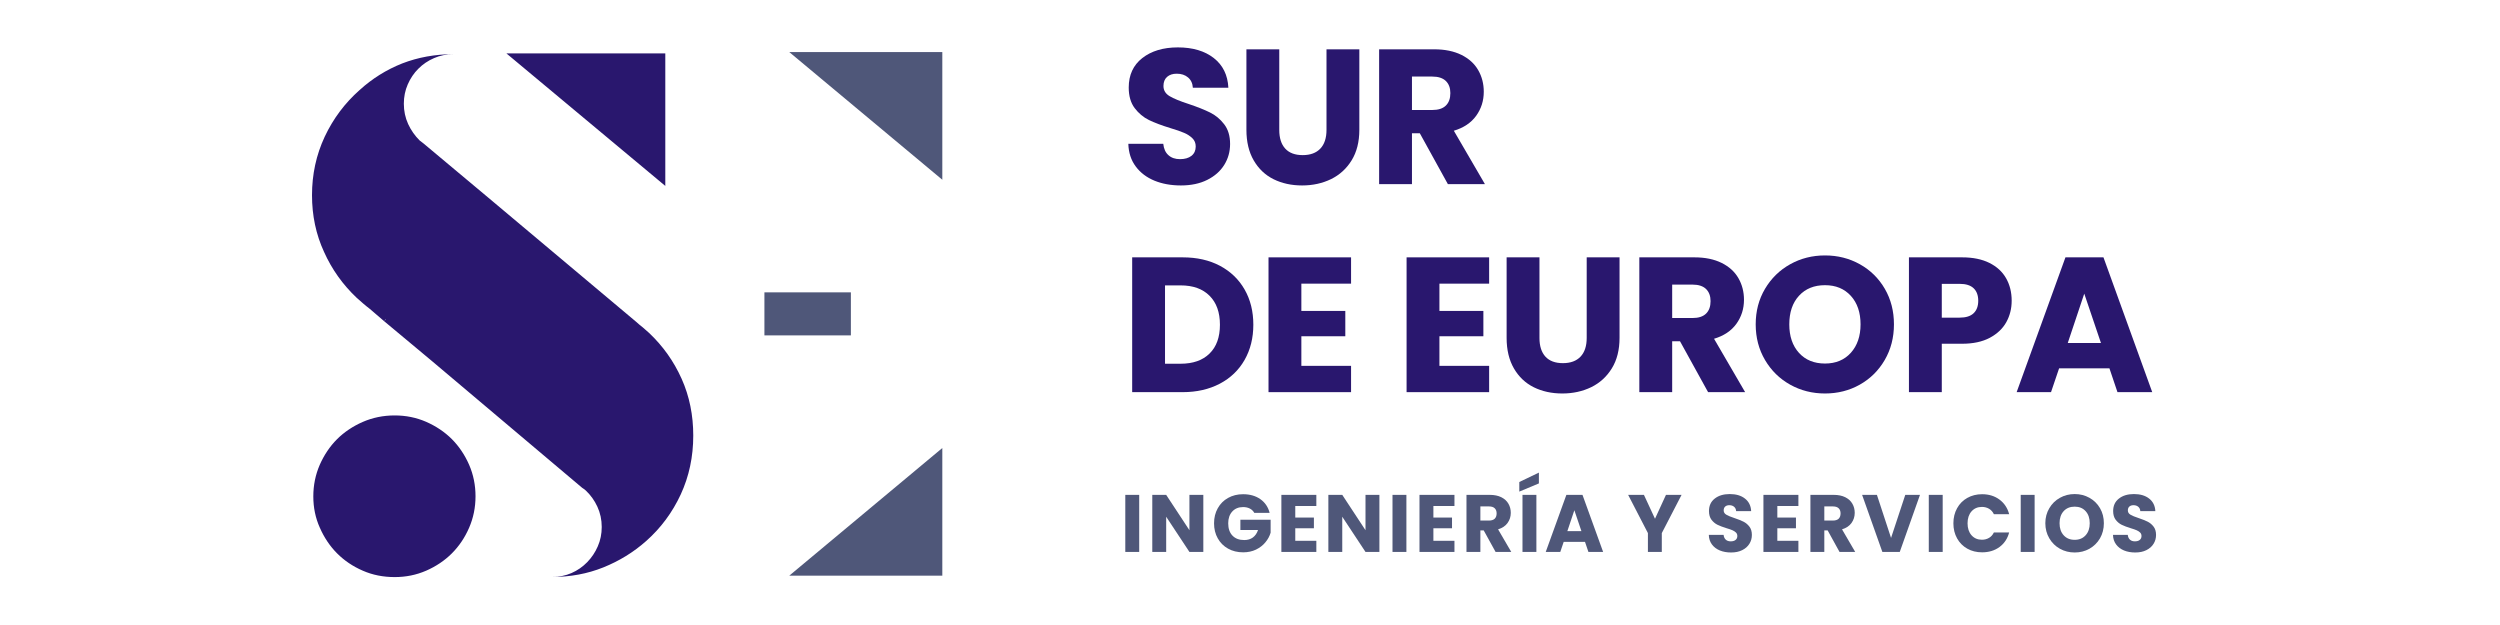
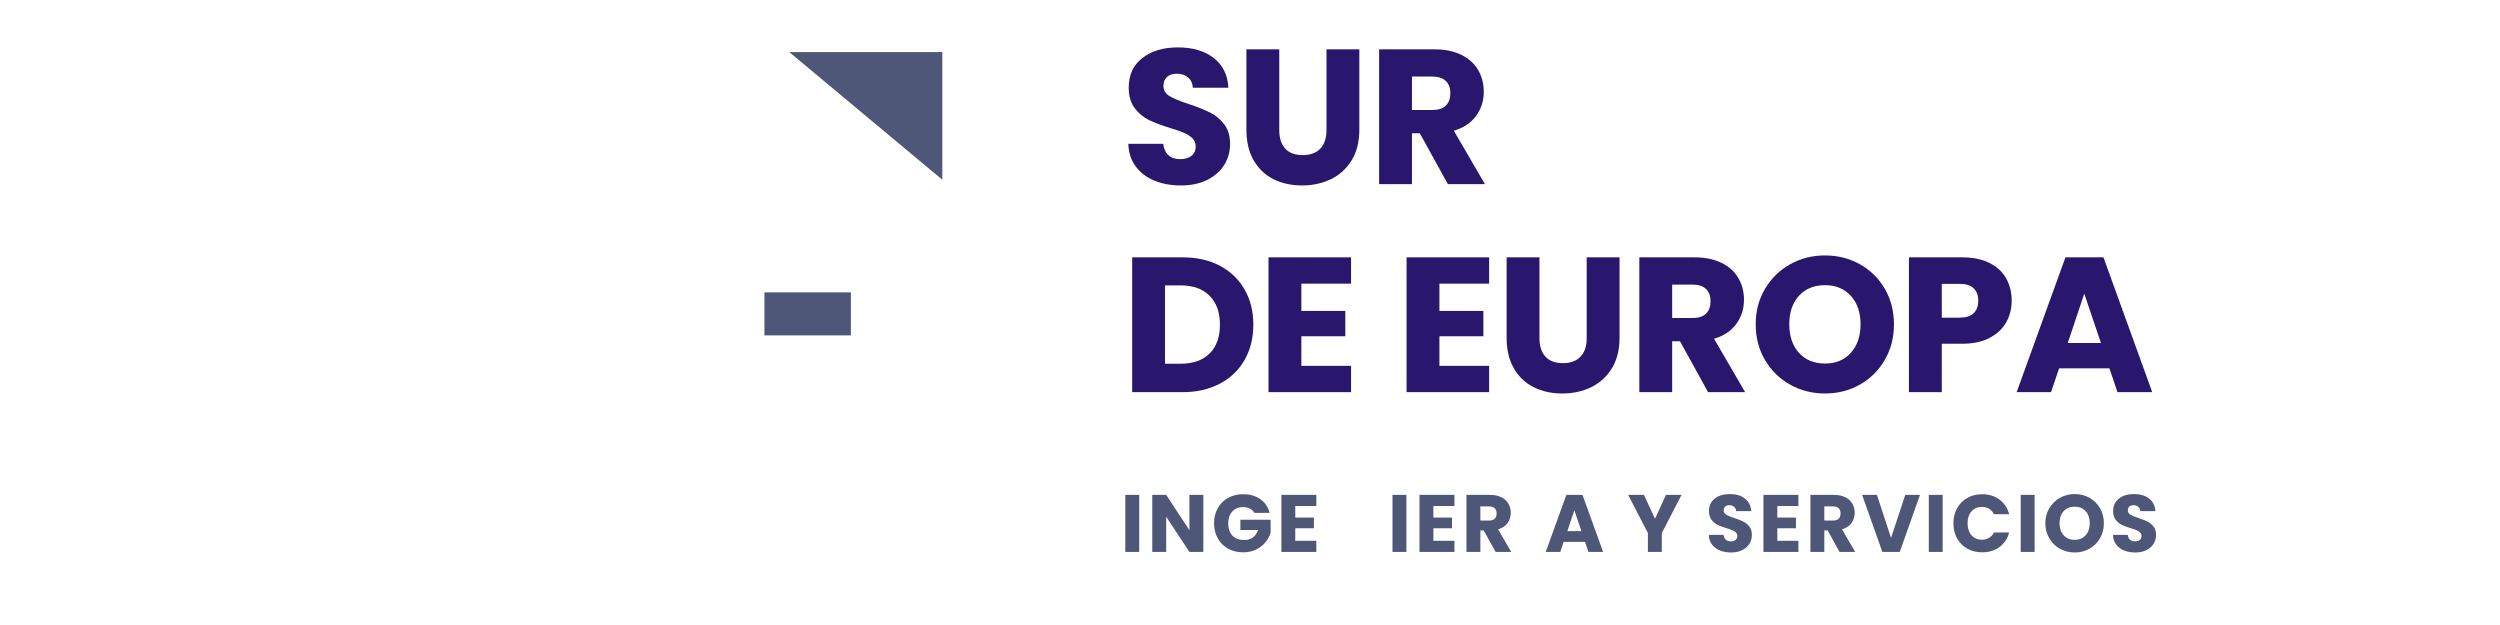
<svg xmlns="http://www.w3.org/2000/svg" width="400" viewBox="0 0 300 75" height="100" preserveAspectRatio="xMidYMid meet">
  <defs>
    <g />
    <clipPath id="72f72f41b8">
-       <path d="M 37.406 6.25 L 84 6.25 L 84 69.25 L 37.406 69.25 Z M 37.406 6.25 " clip-rule="nonzero" />
-     </clipPath>
+       </clipPath>
    <clipPath id="40e005c84e">
      <path d="M 94 6.25 L 113.156 6.25 L 113.156 22 L 94 22 Z M 94 6.25 " clip-rule="nonzero" />
    </clipPath>
    <clipPath id="77809526ec">
      <path d="M 94 53 L 113.156 53 L 113.156 69.25 L 94 69.25 Z M 94 53 " clip-rule="nonzero" />
    </clipPath>
  </defs>
  <g fill="#29176e" fill-opacity="1">
    <g transform="translate(134.431, 22.094)">
      <g>
        <path d="M 7.281 0.16 C 6.098 0.16 5.039 -0.031 4.102 -0.414 C 3.164 -0.801 2.414 -1.367 1.855 -2.121 C 1.293 -2.871 1 -3.777 0.969 -4.84 L 5.16 -4.84 C 5.223 -4.238 5.43 -3.781 5.785 -3.469 C 6.137 -3.152 6.598 -2.996 7.168 -2.996 C 7.75 -2.996 8.211 -3.129 8.551 -3.398 C 8.887 -3.668 9.055 -4.039 9.055 -4.516 C 9.055 -4.918 8.922 -5.246 8.652 -5.508 C 8.383 -5.77 8.055 -5.984 7.66 -6.152 C 7.27 -6.32 6.715 -6.516 5.992 -6.73 C 4.945 -7.051 4.094 -7.375 3.434 -7.695 C 2.773 -8.02 2.203 -8.496 1.727 -9.125 C 1.254 -9.754 1.016 -10.578 1.016 -11.59 C 1.016 -13.098 1.559 -14.277 2.648 -15.129 C 3.742 -15.98 5.16 -16.406 6.914 -16.406 C 8.695 -16.406 10.133 -15.98 11.223 -15.129 C 12.312 -14.277 12.898 -13.09 12.973 -11.566 L 8.711 -11.566 C 8.68 -12.09 8.488 -12.5 8.133 -12.801 C 7.781 -13.102 7.328 -13.25 6.773 -13.25 C 6.297 -13.25 5.914 -13.125 5.621 -12.871 C 5.332 -12.617 5.184 -12.25 5.184 -11.777 C 5.184 -11.254 5.43 -10.848 5.922 -10.555 C 6.414 -10.262 7.184 -9.945 8.227 -9.609 C 9.27 -9.258 10.121 -8.918 10.773 -8.594 C 11.426 -8.273 11.992 -7.805 12.465 -7.191 C 12.941 -6.574 13.18 -5.785 13.18 -4.816 C 13.18 -3.895 12.945 -3.059 12.477 -2.305 C 12.008 -1.551 11.328 -0.953 10.438 -0.508 C 9.547 -0.062 8.496 0.16 7.281 0.16 Z M 7.281 0.16 " />
      </g>
    </g>
  </g>
  <g fill="#29176e" fill-opacity="1">
    <g transform="translate(148.211, 22.094)">
      <g>
        <path d="M 5.301 -16.176 L 5.301 -6.5 C 5.301 -5.531 5.539 -4.785 6.016 -4.262 C 6.492 -3.742 7.191 -3.48 8.113 -3.48 C 9.031 -3.48 9.738 -3.742 10.23 -4.262 C 10.723 -4.785 10.969 -5.531 10.969 -6.5 L 10.969 -16.176 L 14.91 -16.176 L 14.91 -6.52 C 14.91 -5.078 14.602 -3.855 13.988 -2.859 C 13.375 -1.859 12.547 -1.105 11.512 -0.598 C 10.473 -0.094 9.316 0.16 8.043 0.16 C 6.766 0.16 5.625 -0.09 4.621 -0.586 C 3.613 -1.086 2.82 -1.84 2.234 -2.848 C 1.652 -3.852 1.359 -5.078 1.359 -6.52 L 1.359 -16.176 Z M 5.301 -16.176 " />
      </g>
    </g>
  </g>
  <g fill="#29176e" fill-opacity="1">
    <g transform="translate(164.065, 22.094)">
      <g>
        <path d="M 9.68 0 L 6.312 -6.105 L 5.371 -6.105 L 5.371 0 L 1.43 0 L 1.43 -16.176 L 8.043 -16.176 C 9.316 -16.176 10.402 -15.953 11.305 -15.508 C 12.203 -15.062 12.875 -14.453 13.32 -13.676 C 13.766 -12.902 13.988 -12.035 13.988 -11.086 C 13.988 -10.008 13.684 -9.047 13.078 -8.203 C 12.469 -7.359 11.574 -6.758 10.395 -6.406 L 14.125 0 Z M 5.371 -8.895 L 7.812 -8.895 C 8.535 -8.895 9.074 -9.07 9.438 -9.426 C 9.797 -9.777 9.977 -10.277 9.977 -10.922 C 9.977 -11.539 9.797 -12.02 9.438 -12.375 C 9.074 -12.727 8.535 -12.906 7.812 -12.906 L 5.371 -12.906 Z M 5.371 -8.895 " />
      </g>
    </g>
  </g>
  <g fill="#29176e" fill-opacity="1">
    <g transform="translate(178.703, 22.094)">
      <g />
    </g>
  </g>
  <g fill="#29176e" fill-opacity="1">
    <g transform="translate(134.431, 47.058)">
      <g>
        <path d="M 7.488 -16.176 C 9.195 -16.176 10.684 -15.84 11.961 -15.164 C 13.234 -14.488 14.223 -13.539 14.922 -12.316 C 15.621 -11.094 15.969 -9.688 15.969 -8.09 C 15.969 -6.508 15.621 -5.102 14.922 -3.871 C 14.223 -2.641 13.23 -1.691 11.949 -1.016 C 10.664 -0.34 9.18 0 7.488 0 L 1.43 0 L 1.43 -16.176 Z M 7.234 -3.41 C 8.727 -3.41 9.887 -3.816 10.715 -4.633 C 11.547 -5.445 11.961 -6.598 11.961 -8.09 C 11.961 -9.578 11.547 -10.738 10.715 -11.566 C 9.887 -12.398 8.727 -12.812 7.234 -12.812 L 5.371 -12.812 L 5.371 -3.41 Z M 7.234 -3.41 " />
      </g>
    </g>
  </g>
  <g fill="#29176e" fill-opacity="1">
    <g transform="translate(150.792, 47.058)">
      <g>
        <path d="M 5.371 -13.02 L 5.371 -9.746 L 10.645 -9.746 L 10.645 -6.707 L 5.371 -6.707 L 5.371 -3.156 L 11.336 -3.156 L 11.336 0 L 1.43 0 L 1.43 -16.176 L 11.336 -16.176 L 11.336 -13.02 Z M 5.371 -13.02 " />
      </g>
    </g>
  </g>
  <g fill="#29176e" fill-opacity="1">
    <g transform="translate(162.867, 47.058)">
      <g />
    </g>
  </g>
  <g fill="#29176e" fill-opacity="1">
    <g transform="translate(167.36, 47.058)">
      <g>
        <path d="M 5.371 -13.02 L 5.371 -9.746 L 10.645 -9.746 L 10.645 -6.707 L 5.371 -6.707 L 5.371 -3.156 L 11.336 -3.156 L 11.336 0 L 1.43 0 L 1.43 -16.176 L 11.336 -16.176 L 11.336 -13.02 Z M 5.371 -13.02 " />
      </g>
    </g>
  </g>
  <g fill="#29176e" fill-opacity="1">
    <g transform="translate(179.435, 47.058)">
      <g>
        <path d="M 5.301 -16.176 L 5.301 -6.5 C 5.301 -5.531 5.539 -4.785 6.016 -4.262 C 6.492 -3.742 7.191 -3.48 8.113 -3.48 C 9.031 -3.48 9.738 -3.742 10.23 -4.262 C 10.723 -4.785 10.969 -5.531 10.969 -6.5 L 10.969 -16.176 L 14.91 -16.176 L 14.91 -6.52 C 14.91 -5.078 14.602 -3.855 13.988 -2.859 C 13.375 -1.859 12.547 -1.105 11.512 -0.598 C 10.473 -0.094 9.316 0.16 8.043 0.16 C 6.766 0.16 5.625 -0.09 4.621 -0.586 C 3.613 -1.086 2.82 -1.84 2.234 -2.848 C 1.652 -3.852 1.359 -5.078 1.359 -6.52 L 1.359 -16.176 Z M 5.301 -16.176 " />
      </g>
    </g>
  </g>
  <g fill="#29176e" fill-opacity="1">
    <g transform="translate(195.29, 47.058)">
      <g>
        <path d="M 9.68 0 L 6.312 -6.105 L 5.371 -6.105 L 5.371 0 L 1.43 0 L 1.43 -16.176 L 8.043 -16.176 C 9.316 -16.176 10.402 -15.953 11.305 -15.508 C 12.203 -15.062 12.875 -14.453 13.32 -13.676 C 13.766 -12.902 13.988 -12.035 13.988 -11.086 C 13.988 -10.008 13.684 -9.047 13.078 -8.203 C 12.469 -7.359 11.574 -6.758 10.395 -6.406 L 14.125 0 Z M 5.371 -8.895 L 7.812 -8.895 C 8.535 -8.895 9.074 -9.07 9.438 -9.426 C 9.797 -9.777 9.977 -10.277 9.977 -10.922 C 9.977 -11.539 9.797 -12.02 9.438 -12.375 C 9.074 -12.727 8.535 -12.906 7.812 -12.906 L 5.371 -12.906 Z M 5.371 -8.895 " />
      </g>
    </g>
  </g>
  <g fill="#29176e" fill-opacity="1">
    <g transform="translate(209.922, 47.058)">
      <g>
        <path d="M 9.078 0.16 C 7.559 0.16 6.164 -0.191 4.898 -0.898 C 3.629 -1.605 2.625 -2.594 1.879 -3.859 C 1.133 -5.129 0.762 -6.551 0.762 -8.133 C 0.762 -9.719 1.133 -11.137 1.879 -12.398 C 2.625 -13.656 3.629 -14.641 4.898 -15.348 C 6.164 -16.055 7.559 -16.406 9.078 -16.406 C 10.602 -16.406 11.996 -16.055 13.262 -15.348 C 14.527 -14.641 15.527 -13.656 16.258 -12.398 C 16.988 -11.137 17.352 -9.719 17.352 -8.133 C 17.352 -6.551 16.984 -5.129 16.246 -3.859 C 15.508 -2.594 14.512 -1.605 13.25 -0.898 C 11.992 -0.191 10.602 0.16 9.078 0.16 Z M 9.078 -3.434 C 10.371 -3.434 11.402 -3.863 12.18 -4.723 C 12.953 -5.586 13.344 -6.723 13.344 -8.133 C 13.344 -9.562 12.953 -10.703 12.18 -11.555 C 11.402 -12.41 10.371 -12.836 9.078 -12.836 C 7.773 -12.836 6.734 -12.414 5.957 -11.566 C 5.18 -10.723 4.793 -9.578 4.793 -8.133 C 4.793 -6.707 5.18 -5.566 5.957 -4.711 C 6.734 -3.859 7.773 -3.434 9.078 -3.434 Z M 9.078 -3.434 " />
      </g>
    </g>
  </g>
  <g fill="#29176e" fill-opacity="1">
    <g transform="translate(227.643, 47.058)">
      <g>
        <path d="M 13.758 -10.969 C 13.758 -10.031 13.543 -9.176 13.113 -8.398 C 12.684 -7.625 12.02 -6.996 11.129 -6.52 C 10.238 -6.047 9.133 -5.809 7.812 -5.809 L 5.371 -5.809 L 5.371 0 L 1.43 0 L 1.43 -16.176 L 7.812 -16.176 C 9.102 -16.176 10.191 -15.953 11.086 -15.508 C 11.977 -15.062 12.645 -14.449 13.09 -13.664 C 13.535 -12.883 13.758 -11.984 13.758 -10.969 Z M 7.512 -8.941 C 8.266 -8.941 8.824 -9.117 9.195 -9.473 C 9.562 -9.824 9.746 -10.324 9.746 -10.969 C 9.746 -11.613 9.562 -12.113 9.195 -12.465 C 8.824 -12.82 8.266 -12.996 7.512 -12.996 L 5.371 -12.996 L 5.371 -8.941 Z M 7.512 -8.941 " />
      </g>
    </g>
  </g>
  <g fill="#29176e" fill-opacity="1">
    <g transform="translate(241.631, 47.058)">
      <g>
        <path d="M 11.5 -2.859 L 5.461 -2.859 L 4.492 0 L 0.367 0 L 6.223 -16.176 L 10.785 -16.176 L 16.637 0 L 12.465 0 Z M 10.484 -5.898 L 8.48 -11.82 L 6.5 -5.898 Z M 10.484 -5.898 " />
      </g>
    </g>
  </g>
  <g fill="#4f5779" fill-opacity="1">
    <g transform="translate(134.431, 66.232)">
      <g>
        <path d="M 0.605 -6.848 L 2.273 -6.848 L 2.273 0 L 0.605 0 Z M 0.605 -6.848 " />
      </g>
    </g>
  </g>
  <g fill="#4f5779" fill-opacity="1">
    <g transform="translate(137.669, 66.232)">
      <g>
        <path d="M 6.73 0 L 5.062 0 L 2.273 -4.223 L 2.273 0 L 0.605 0 L 0.605 -6.848 L 2.273 -6.848 L 5.062 -2.605 L 5.062 -6.848 L 6.73 -6.848 Z M 6.73 0 " />
      </g>
    </g>
  </g>
  <g fill="#4f5779" fill-opacity="1">
    <g transform="translate(145.366, 66.232)">
      <g>
        <path d="M 5.152 -4.684 C 5.027 -4.91 4.852 -5.082 4.617 -5.203 C 4.387 -5.324 4.117 -5.383 3.805 -5.383 C 3.266 -5.383 2.832 -5.207 2.508 -4.852 C 2.184 -4.5 2.02 -4.027 2.02 -3.434 C 2.02 -2.805 2.191 -2.309 2.531 -1.957 C 2.871 -1.602 3.344 -1.426 3.941 -1.426 C 4.352 -1.426 4.695 -1.527 4.98 -1.734 C 5.262 -1.945 5.469 -2.242 5.598 -2.633 L 3.48 -2.633 L 3.48 -3.863 L 7.109 -3.863 L 7.109 -2.312 C 6.988 -1.895 6.777 -1.508 6.48 -1.152 C 6.188 -0.793 5.809 -0.504 5.355 -0.281 C 4.898 -0.062 4.387 0.047 3.812 0.047 C 3.137 0.047 2.535 -0.098 2.004 -0.395 C 1.473 -0.691 1.062 -1.102 0.766 -1.629 C 0.469 -2.156 0.32 -2.758 0.32 -3.434 C 0.32 -4.109 0.469 -4.715 0.766 -5.242 C 1.062 -5.773 1.473 -6.188 2 -6.48 C 2.527 -6.777 3.129 -6.926 3.805 -6.926 C 4.625 -6.926 5.316 -6.727 5.879 -6.332 C 6.441 -5.934 6.812 -5.383 6.992 -4.684 Z M 5.152 -4.684 " />
      </g>
    </g>
  </g>
  <g fill="#4f5779" fill-opacity="1">
    <g transform="translate(153.16, 66.232)">
      <g>
        <path d="M 2.273 -5.512 L 2.273 -4.125 L 4.508 -4.125 L 4.508 -2.84 L 2.273 -2.84 L 2.273 -1.336 L 4.801 -1.336 L 4.801 0 L 0.605 0 L 0.605 -6.848 L 4.801 -6.848 L 4.801 -5.512 Z M 2.273 -5.512 " />
      </g>
    </g>
  </g>
  <g fill="#4f5779" fill-opacity="1">
    <g transform="translate(158.798, 66.232)">
      <g>
-         <path d="M 6.73 0 L 5.062 0 L 2.273 -4.223 L 2.273 0 L 0.605 0 L 0.605 -6.848 L 2.273 -6.848 L 5.062 -2.605 L 5.062 -6.848 L 6.73 -6.848 Z M 6.73 0 " />
-       </g>
+         </g>
    </g>
  </g>
  <g fill="#4f5779" fill-opacity="1">
    <g transform="translate(166.495, 66.232)">
      <g>
        <path d="M 0.605 -6.848 L 2.273 -6.848 L 2.273 0 L 0.605 0 Z M 0.605 -6.848 " />
      </g>
    </g>
  </g>
  <g fill="#4f5779" fill-opacity="1">
    <g transform="translate(169.734, 66.232)">
      <g>
        <path d="M 2.273 -5.512 L 2.273 -4.125 L 4.508 -4.125 L 4.508 -2.84 L 2.273 -2.84 L 2.273 -1.336 L 4.801 -1.336 L 4.801 0 L 0.605 0 L 0.605 -6.848 L 4.801 -6.848 L 4.801 -5.512 Z M 2.273 -5.512 " />
      </g>
    </g>
  </g>
  <g fill="#4f5779" fill-opacity="1">
    <g transform="translate(175.372, 66.232)">
      <g>
        <path d="M 4.098 0 L 2.672 -2.586 L 2.273 -2.586 L 2.273 0 L 0.605 0 L 0.605 -6.848 L 3.406 -6.848 C 3.945 -6.848 4.402 -6.754 4.785 -6.566 C 5.164 -6.375 5.449 -6.117 5.637 -5.789 C 5.828 -5.461 5.922 -5.094 5.922 -4.691 C 5.922 -4.238 5.793 -3.832 5.535 -3.473 C 5.277 -3.113 4.898 -2.863 4.398 -2.711 L 5.98 0 Z M 2.273 -3.766 L 3.309 -3.766 C 3.613 -3.766 3.84 -3.84 3.996 -3.988 C 4.148 -4.141 4.223 -4.352 4.223 -4.625 C 4.223 -4.883 4.148 -5.09 3.996 -5.238 C 3.84 -5.387 3.613 -5.461 3.309 -5.461 L 2.273 -5.461 Z M 2.273 -3.766 " />
      </g>
    </g>
  </g>
  <g fill="#4f5779" fill-opacity="1">
    <g transform="translate(182.093, 66.232)">
      <g>
-         <path d="M 2.273 -6.848 L 2.273 0 L 0.605 0 L 0.605 -6.848 Z M 2.574 -8.223 L 0.223 -7.238 L 0.223 -8.391 L 2.574 -9.52 Z M 2.574 -8.223 " />
-       </g>
+         </g>
    </g>
  </g>
  <g fill="#4f5779" fill-opacity="1">
    <g transform="translate(185.332, 66.232)">
      <g>
        <path d="M 4.867 -1.211 L 2.312 -1.211 L 1.902 0 L 0.156 0 L 2.633 -6.848 L 4.566 -6.848 L 7.043 0 L 5.277 0 Z M 4.438 -2.496 L 3.59 -5.004 L 2.75 -2.496 Z M 4.438 -2.496 " />
      </g>
    </g>
  </g>
  <g fill="#4f5779" fill-opacity="1">
    <g transform="translate(192.882, 66.232)">
      <g />
    </g>
  </g>
  <g fill="#4f5779" fill-opacity="1">
    <g transform="translate(195.311, 66.232)">
      <g>
        <path d="M 6.477 -6.848 L 4.105 -2.262 L 4.105 0 L 2.438 0 L 2.438 -2.262 L 0.066 -6.848 L 1.961 -6.848 L 3.289 -3.98 L 4.605 -6.848 Z M 6.477 -6.848 " />
      </g>
    </g>
  </g>
  <g fill="#4f5779" fill-opacity="1">
    <g transform="translate(202.218, 66.232)">
      <g />
    </g>
  </g>
  <g fill="#4f5779" fill-opacity="1">
    <g transform="translate(204.647, 66.232)">
      <g>
        <path d="M 3.082 0.066 C 2.582 0.066 2.133 -0.012 1.734 -0.176 C 1.34 -0.34 1.023 -0.578 0.785 -0.898 C 0.547 -1.215 0.422 -1.602 0.41 -2.047 L 2.184 -2.047 C 2.211 -1.793 2.301 -1.602 2.449 -1.469 C 2.598 -1.336 2.793 -1.27 3.035 -1.27 C 3.281 -1.27 3.477 -1.324 3.617 -1.438 C 3.762 -1.551 3.832 -1.711 3.832 -1.91 C 3.832 -2.082 3.777 -2.223 3.664 -2.332 C 3.551 -2.441 3.41 -2.531 3.242 -2.605 C 3.078 -2.676 2.844 -2.758 2.535 -2.848 C 2.094 -2.984 1.734 -3.121 1.453 -3.258 C 1.172 -3.395 0.934 -3.598 0.73 -3.863 C 0.531 -4.129 0.43 -4.477 0.43 -4.906 C 0.43 -5.543 0.66 -6.043 1.121 -6.402 C 1.582 -6.766 2.184 -6.945 2.926 -6.945 C 3.68 -6.945 4.289 -6.766 4.75 -6.402 C 5.211 -6.043 5.461 -5.539 5.492 -4.898 L 3.688 -4.898 C 3.676 -5.117 3.594 -5.293 3.445 -5.418 C 3.293 -5.547 3.102 -5.609 2.867 -5.609 C 2.668 -5.609 2.504 -5.555 2.379 -5.449 C 2.258 -5.34 2.195 -5.188 2.195 -4.984 C 2.195 -4.762 2.301 -4.59 2.508 -4.469 C 2.715 -4.344 3.039 -4.211 3.48 -4.066 C 3.926 -3.918 4.285 -3.773 4.559 -3.637 C 4.836 -3.5 5.074 -3.305 5.277 -3.043 C 5.48 -2.785 5.578 -2.449 5.578 -2.039 C 5.578 -1.648 5.48 -1.293 5.281 -0.977 C 5.082 -0.656 4.797 -0.402 4.418 -0.215 C 4.043 -0.027 3.598 0.066 3.082 0.066 Z M 3.082 0.066 " />
      </g>
    </g>
  </g>
  <g fill="#4f5779" fill-opacity="1">
    <g transform="translate(211.007, 66.232)">
      <g>
        <path d="M 2.273 -5.512 L 2.273 -4.125 L 4.508 -4.125 L 4.508 -2.84 L 2.273 -2.84 L 2.273 -1.336 L 4.801 -1.336 L 4.801 0 L 0.605 0 L 0.605 -6.848 L 4.801 -6.848 L 4.801 -5.512 Z M 2.273 -5.512 " />
      </g>
    </g>
  </g>
  <g fill="#4f5779" fill-opacity="1">
    <g transform="translate(216.645, 66.232)">
      <g>
        <path d="M 4.098 0 L 2.672 -2.586 L 2.273 -2.586 L 2.273 0 L 0.605 0 L 0.605 -6.848 L 3.406 -6.848 C 3.945 -6.848 4.402 -6.754 4.785 -6.566 C 5.164 -6.375 5.449 -6.117 5.637 -5.789 C 5.828 -5.461 5.922 -5.094 5.922 -4.691 C 5.922 -4.238 5.793 -3.832 5.535 -3.473 C 5.277 -3.113 4.898 -2.863 4.398 -2.711 L 5.98 0 Z M 2.273 -3.766 L 3.309 -3.766 C 3.613 -3.766 3.84 -3.84 3.996 -3.988 C 4.148 -4.141 4.223 -4.352 4.223 -4.625 C 4.223 -4.883 4.148 -5.09 3.996 -5.238 C 3.84 -5.387 3.613 -5.461 3.309 -5.461 L 2.273 -5.461 Z M 2.273 -3.766 " />
      </g>
    </g>
  </g>
  <g fill="#4f5779" fill-opacity="1">
    <g transform="translate(223.367, 66.232)">
      <g>
        <path d="M 7.031 -6.848 L 4.605 0 L 2.516 0 L 0.086 -6.848 L 1.863 -6.848 L 3.559 -1.68 L 5.266 -6.848 Z M 7.031 -6.848 " />
      </g>
    </g>
  </g>
  <g fill="#4f5779" fill-opacity="1">
    <g transform="translate(230.849, 66.232)">
      <g>
        <path d="M 0.605 -6.848 L 2.273 -6.848 L 2.273 0 L 0.605 0 Z M 0.605 -6.848 " />
      </g>
    </g>
  </g>
  <g fill="#4f5779" fill-opacity="1">
    <g transform="translate(234.087, 66.232)">
      <g>
        <path d="M 0.32 -3.434 C 0.32 -4.109 0.469 -4.715 0.762 -5.242 C 1.055 -5.773 1.461 -6.188 1.984 -6.48 C 2.508 -6.777 3.102 -6.926 3.766 -6.926 C 4.578 -6.926 5.273 -6.711 5.852 -6.281 C 6.43 -5.852 6.82 -5.266 7.012 -4.527 L 5.18 -4.527 C 5.043 -4.812 4.852 -5.031 4.598 -5.18 C 4.348 -5.328 4.062 -5.402 3.746 -5.402 C 3.23 -5.402 2.816 -5.227 2.496 -4.867 C 2.18 -4.512 2.02 -4.031 2.02 -3.434 C 2.02 -2.836 2.18 -2.355 2.496 -2 C 2.816 -1.641 3.23 -1.465 3.746 -1.465 C 4.062 -1.465 4.348 -1.539 4.598 -1.688 C 4.852 -1.836 5.043 -2.055 5.18 -2.34 L 7.012 -2.34 C 6.82 -1.602 6.43 -1.016 5.852 -0.59 C 5.273 -0.164 4.578 0.047 3.766 0.047 C 3.102 0.047 2.508 -0.098 1.984 -0.395 C 1.461 -0.691 1.055 -1.102 0.762 -1.629 C 0.469 -2.156 0.32 -2.758 0.32 -3.434 Z M 0.32 -3.434 " />
      </g>
    </g>
  </g>
  <g fill="#4f5779" fill-opacity="1">
    <g transform="translate(241.881, 66.232)">
      <g>
        <path d="M 0.605 -6.848 L 2.273 -6.848 L 2.273 0 L 0.605 0 Z M 0.605 -6.848 " />
      </g>
    </g>
  </g>
  <g fill="#4f5779" fill-opacity="1">
    <g transform="translate(245.12, 66.232)">
      <g>
        <path d="M 3.844 0.066 C 3.199 0.066 2.609 -0.082 2.074 -0.379 C 1.535 -0.68 1.109 -1.098 0.797 -1.633 C 0.48 -2.172 0.32 -2.773 0.32 -3.445 C 0.32 -4.113 0.48 -4.715 0.797 -5.246 C 1.109 -5.781 1.535 -6.199 2.074 -6.496 C 2.609 -6.797 3.199 -6.945 3.844 -6.945 C 4.488 -6.945 5.078 -6.797 5.613 -6.496 C 6.148 -6.199 6.574 -5.781 6.883 -5.246 C 7.191 -4.715 7.344 -4.113 7.344 -3.445 C 7.344 -2.773 7.188 -2.172 6.879 -1.633 C 6.566 -1.098 6.141 -0.68 5.609 -0.379 C 5.074 -0.082 4.488 0.066 3.844 0.066 Z M 3.844 -1.453 C 4.391 -1.453 4.828 -1.637 5.156 -2 C 5.484 -2.363 5.648 -2.844 5.648 -3.445 C 5.648 -4.047 5.484 -4.531 5.156 -4.891 C 4.828 -5.254 4.391 -5.434 3.844 -5.434 C 3.289 -5.434 2.852 -5.254 2.523 -4.898 C 2.191 -4.539 2.027 -4.055 2.027 -3.445 C 2.027 -2.84 2.191 -2.355 2.523 -1.996 C 2.852 -1.633 3.289 -1.453 3.844 -1.453 Z M 3.844 -1.453 " />
      </g>
    </g>
  </g>
  <g fill="#4f5779" fill-opacity="1">
    <g transform="translate(253.148, 66.232)">
      <g>
        <path d="M 3.082 0.066 C 2.582 0.066 2.133 -0.012 1.734 -0.176 C 1.34 -0.34 1.023 -0.578 0.785 -0.898 C 0.547 -1.215 0.422 -1.602 0.41 -2.047 L 2.184 -2.047 C 2.211 -1.793 2.301 -1.602 2.449 -1.469 C 2.598 -1.336 2.793 -1.27 3.035 -1.27 C 3.281 -1.27 3.477 -1.324 3.617 -1.438 C 3.762 -1.551 3.832 -1.711 3.832 -1.91 C 3.832 -2.082 3.777 -2.223 3.664 -2.332 C 3.551 -2.441 3.41 -2.531 3.242 -2.605 C 3.078 -2.676 2.844 -2.758 2.535 -2.848 C 2.094 -2.984 1.734 -3.121 1.453 -3.258 C 1.172 -3.395 0.934 -3.598 0.73 -3.863 C 0.531 -4.129 0.43 -4.477 0.43 -4.906 C 0.43 -5.543 0.66 -6.043 1.121 -6.402 C 1.582 -6.766 2.184 -6.945 2.926 -6.945 C 3.68 -6.945 4.289 -6.766 4.75 -6.402 C 5.211 -6.043 5.461 -5.539 5.492 -4.898 L 3.688 -4.898 C 3.676 -5.117 3.594 -5.293 3.445 -5.418 C 3.293 -5.547 3.102 -5.609 2.867 -5.609 C 2.668 -5.609 2.504 -5.555 2.379 -5.449 C 2.258 -5.34 2.195 -5.188 2.195 -4.984 C 2.195 -4.762 2.301 -4.59 2.508 -4.469 C 2.715 -4.344 3.039 -4.211 3.48 -4.066 C 3.926 -3.918 4.285 -3.773 4.559 -3.637 C 4.836 -3.5 5.074 -3.305 5.277 -3.043 C 5.48 -2.785 5.578 -2.449 5.578 -2.039 C 5.578 -1.648 5.48 -1.293 5.281 -0.977 C 5.082 -0.656 4.797 -0.402 4.418 -0.215 C 4.043 -0.027 3.598 0.066 3.082 0.066 Z M 3.082 0.066 " />
      </g>
    </g>
  </g>
  <g clip-path="url(#72f72f41b8)">
    <path fill="#29176e" d="M 77.887 39.949 C 79.551 41.52 80.855 43.355 81.797 45.457 C 82.738 47.559 83.191 49.836 83.191 52.27 C 83.191 54.812 82.691 57.164 81.688 59.332 C 80.684 61.496 79.301 63.367 77.527 64.934 C 76.02 66.27 74.309 67.32 72.395 68.09 C 70.48 68.859 68.426 69.234 66.258 69.234 C 67.09 69.234 67.875 69.078 68.582 68.766 C 69.305 68.449 69.93 68.012 70.465 67.461 C 70.996 66.914 71.422 66.285 71.734 65.562 C 72.051 64.84 72.207 64.07 72.207 63.238 C 72.207 62.375 72.035 61.559 71.688 60.809 C 71.344 60.055 70.871 59.41 70.309 58.875 C 70.215 58.781 70.055 58.656 69.852 58.531 L 51.867 43.355 L 46.105 38.551 L 46.309 38.301 L 46.262 38.301 L 46.105 38.551 L 44.348 37.043 C 44.082 36.84 43.828 36.637 43.578 36.418 C 43.328 36.195 43.078 35.977 42.809 35.742 C 41.145 34.172 39.828 32.336 38.887 30.234 C 37.914 28.129 37.441 25.855 37.441 23.422 C 37.441 20.926 37.945 18.586 38.965 16.406 C 39.984 14.238 41.383 12.371 43.156 10.801 C 44.66 9.438 46.355 8.371 48.254 7.617 C 50.156 6.879 52.211 6.504 54.41 6.504 C 53.578 6.504 52.793 6.66 52.086 6.973 C 51.363 7.285 50.734 7.711 50.203 8.246 C 49.668 8.777 49.246 9.406 48.93 10.129 C 48.617 10.848 48.461 11.617 48.461 12.449 C 48.461 13.312 48.633 14.129 48.977 14.883 C 49.324 15.637 49.793 16.297 50.359 16.859 C 50.562 17.004 50.703 17.113 50.812 17.207 L 58.52 23.656 L 76.352 38.629 C 76.617 38.867 76.867 39.086 77.117 39.273 C 77.371 39.492 77.621 39.711 77.887 39.949 Z M 47.359 49.852 C 48.695 49.852 49.949 50.102 51.145 50.621 C 52.32 51.141 53.355 51.828 54.219 52.691 C 55.082 53.555 55.773 54.59 56.293 55.77 C 56.809 56.961 57.062 58.219 57.062 59.551 C 57.062 60.887 56.809 62.141 56.293 63.332 C 55.773 64.527 55.082 65.547 54.219 66.41 C 53.355 67.273 52.32 67.965 51.145 68.48 C 49.949 69 48.695 69.25 47.359 69.25 C 45.996 69.25 44.707 69 43.531 68.48 C 42.34 67.965 41.32 67.273 40.457 66.41 C 39.594 65.547 38.902 64.512 38.383 63.332 C 37.852 62.156 37.598 60.902 37.598 59.566 C 37.598 58.234 37.852 56.977 38.367 55.785 C 38.887 54.609 39.578 53.57 40.441 52.707 C 41.305 51.844 42.34 51.156 43.516 50.637 C 44.707 50.117 45.98 49.852 47.359 49.852 Z M 79.852 22.324 L 60.766 6.406 L 79.836 6.406 L 79.836 22.324 Z M 79.852 22.324 " fill-opacity="1" fill-rule="nonzero" />
  </g>
  <path fill="#4f5779" d="M 91.73 35.082 L 102.105 35.082 L 102.105 40.246 L 91.73 40.246 Z M 91.73 35.082 " fill-opacity="1" fill-rule="nonzero" />
  <g clip-path="url(#40e005c84e)">
    <path fill="#4f5779" d="M 94.715 6.25 L 113.078 21.57 L 113.078 6.25 Z M 94.715 6.25 " fill-opacity="1" fill-rule="nonzero" />
  </g>
  <g clip-path="url(#77809526ec)">
-     <path fill="#4f5779" d="M 113.078 69.078 L 113.078 53.762 L 94.715 69.078 Z M 113.078 69.078 " fill-opacity="1" fill-rule="nonzero" />
-   </g>
+     </g>
</svg>